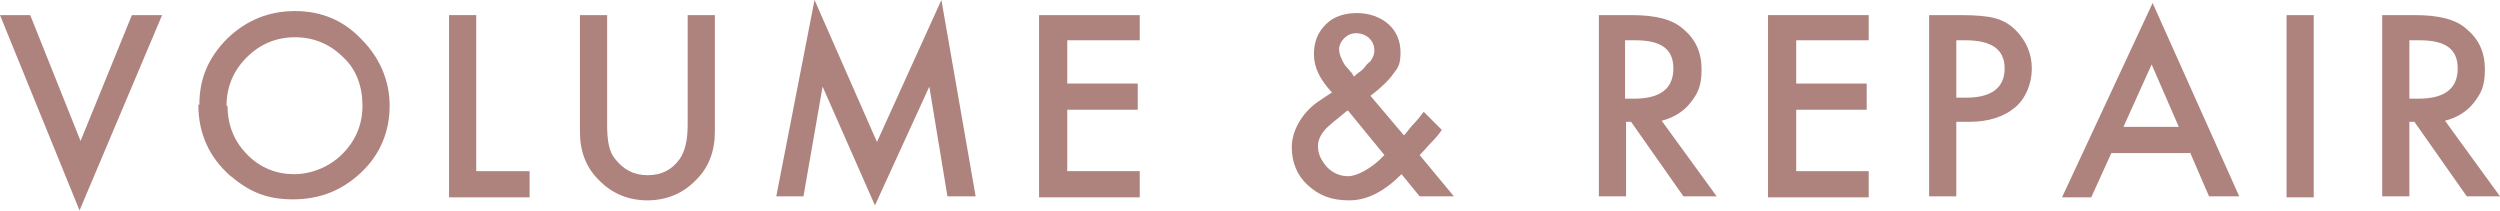
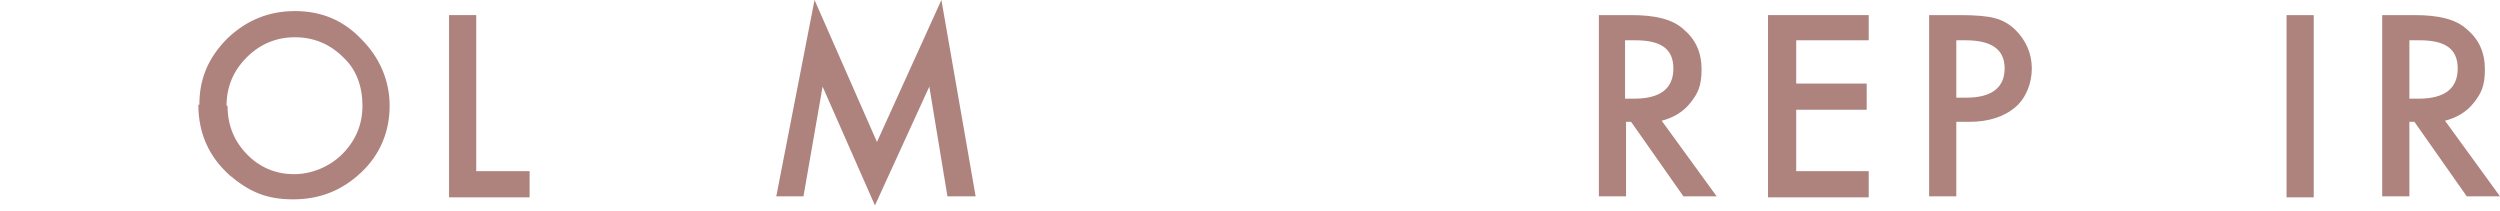
<svg xmlns="http://www.w3.org/2000/svg" id="_レイヤー_2" version="1.1" viewBox="0 0 248.3 21">
  <defs>
    <style>
      .st0 {
        fill: #ae827d;
      }
    </style>
  </defs>
  <g id="layout">
    <g>
-       <path class="st0" d="M3,1.5l5,12.5L13.1,1.5h3L7.9,20.9,0,1.5h3Z" />
      <path class="st0" d="M19.8,10.4c0-2.6.9-4.7,2.8-6.6,1.9-1.8,4.1-2.7,6.7-2.7s4.8.9,6.6,2.8c1.8,1.8,2.8,4.1,2.8,6.6s-.9,4.8-2.8,6.6c-1.9,1.8-4.1,2.7-6.8,2.7s-4.4-.8-6.3-2.4c-2-1.8-3.1-4.1-3.1-7ZM22.6,10.5c0,2,.7,3.6,2,4.9,1.3,1.3,2.9,1.9,4.6,1.9s3.5-.7,4.8-2c1.3-1.3,2-2.9,2-4.8s-.6-3.6-1.9-4.8c-1.3-1.3-2.9-2-4.8-2s-3.5.7-4.8,2c-1.3,1.3-2,2.9-2,4.8h0Z" />
      <path class="st0" d="M47.3,1.5v15.5h5.3v2.6h-8V1.5h2.7Z" />
-       <path class="st0" d="M60.3,1.5v10.9c0,1.6.2,2.7.8,3.4.8,1,1.8,1.6,3.2,1.6s2.4-.5,3.2-1.6c.5-.7.8-1.8.8-3.4V1.5h2.7v11.6c0,1.9-.6,3.5-1.8,4.7-1.3,1.4-3,2.1-4.9,2.1s-3.6-.7-4.9-2.1c-1.2-1.2-1.8-2.8-1.8-4.7V1.5s2.7,0,2.7,0Z" />
      <path class="st0" d="M77.1,19.5L80.9,0l6.2,14.1L93.5,0l3.4,19.5h-2.8l-1.8-10.9-5.4,11.8-5.2-11.8-1.9,10.9h-2.8,0Z" />
-       <path class="st0" d="M113.2,4h-7.2v4.3h7v2.6h-7v6.1h7.2v2.6h-10V1.5h10s0,2.6,0,2.6Z" />
-       <path class="st0" d="M136.1,9.5l3.3,3.9h.1c.4-.5.7-.9,1-1.2s.6-.7.9-1.1l1.8,1.8c-.2.3-.5.7-.9,1.1s-.8.9-1.3,1.4l3.4,4.1h-3.4l-1.8-2.2c-1.7,1.7-3.4,2.6-5.2,2.6s-3-.5-4.1-1.5c-1.1-1-1.6-2.3-1.6-3.8s.9-3.3,2.6-4.5l1.2-.8s0,0,0,0,0,0,.2-.1c-1.2-1.3-1.8-2.5-1.8-3.8s.4-2.2,1.2-3c.8-.8,1.9-1.1,3.1-1.1s2.3.4,3.1,1.1,1.2,1.7,1.2,2.8-.2,1.5-.7,2.1c-.4.6-1.2,1.4-2.4,2.3ZM133.9,11h-.1c-1.1.9-1.9,1.5-2.3,2-.4.5-.6,1-.6,1.5,0,.8.3,1.4.9,2.1.6.6,1.3.9,2.1.9s2.3-.7,3.6-2.1l-3.6-4.4h0ZM134.5,7.6l.2-.2c.4-.3.7-.5.9-.8s.4-.4.5-.5c.2-.3.4-.6.4-1.1s-.2-.9-.5-1.2-.8-.5-1.3-.5-.9.2-1.2.5c-.3.3-.5.7-.5,1.1s.2,1,.6,1.6l.7.8s0,0,.1.2Z" />
      <path class="st0" d="M164.9,11.8l5.6,7.7h-3.3l-5.2-7.4h-.5v7.4h-2.7V1.5h3.2c2.4,0,4.1.4,5.2,1.4,1.2,1,1.8,2.3,1.8,4s-.4,2.4-1.1,3.3-1.7,1.5-2.9,1.8h0ZM161.4,9.8h.9c2.6,0,3.9-1,3.9-3s-1.3-2.8-3.8-2.8h-1v5.7h0Z" />
      <path class="st0" d="M185.6,4h-7.2v4.3h7v2.6h-7v6.1h7.2v2.6h-10V1.5h10v2.6Z" />
      <path class="st0" d="M194.3,12.2v7.3h-2.7V1.5h3.1c1.5,0,2.7.1,3.4.3.8.2,1.5.6,2.1,1.2,1,1,1.6,2.3,1.6,3.8s-.6,3-1.7,3.9-2.6,1.4-4.5,1.4h-1.3,0ZM194.3,9.7h1c2.5,0,3.8-1,3.8-2.9s-1.3-2.8-3.9-2.8h-.9v5.7h0Z" />
-       <path class="st0" d="M217.5,15.2h-7.8l-2,4.4h-2.9L213.8.3l8.6,19.2h-3s-1.9-4.4-1.9-4.4ZM216.4,12.6l-2.7-6.2-2.8,6.2h5.5,0Z" />
      <path class="st0" d="M229.8,1.5v18.1h-2.7V1.5h2.7Z" />
      <path class="st0" d="M242.7,11.8l5.6,7.7h-3.3l-5.2-7.4h-.5v7.4h-2.7V1.5h3.2c2.4,0,4.1.4,5.2,1.4,1.2,1,1.8,2.3,1.8,4s-.4,2.4-1.1,3.3-1.7,1.5-2.9,1.8h0ZM239.3,9.8h.9c2.6,0,3.9-1,3.9-3s-1.3-2.8-3.8-2.8h-1v5.7h0Z" />
    </g>
  </g>
</svg>